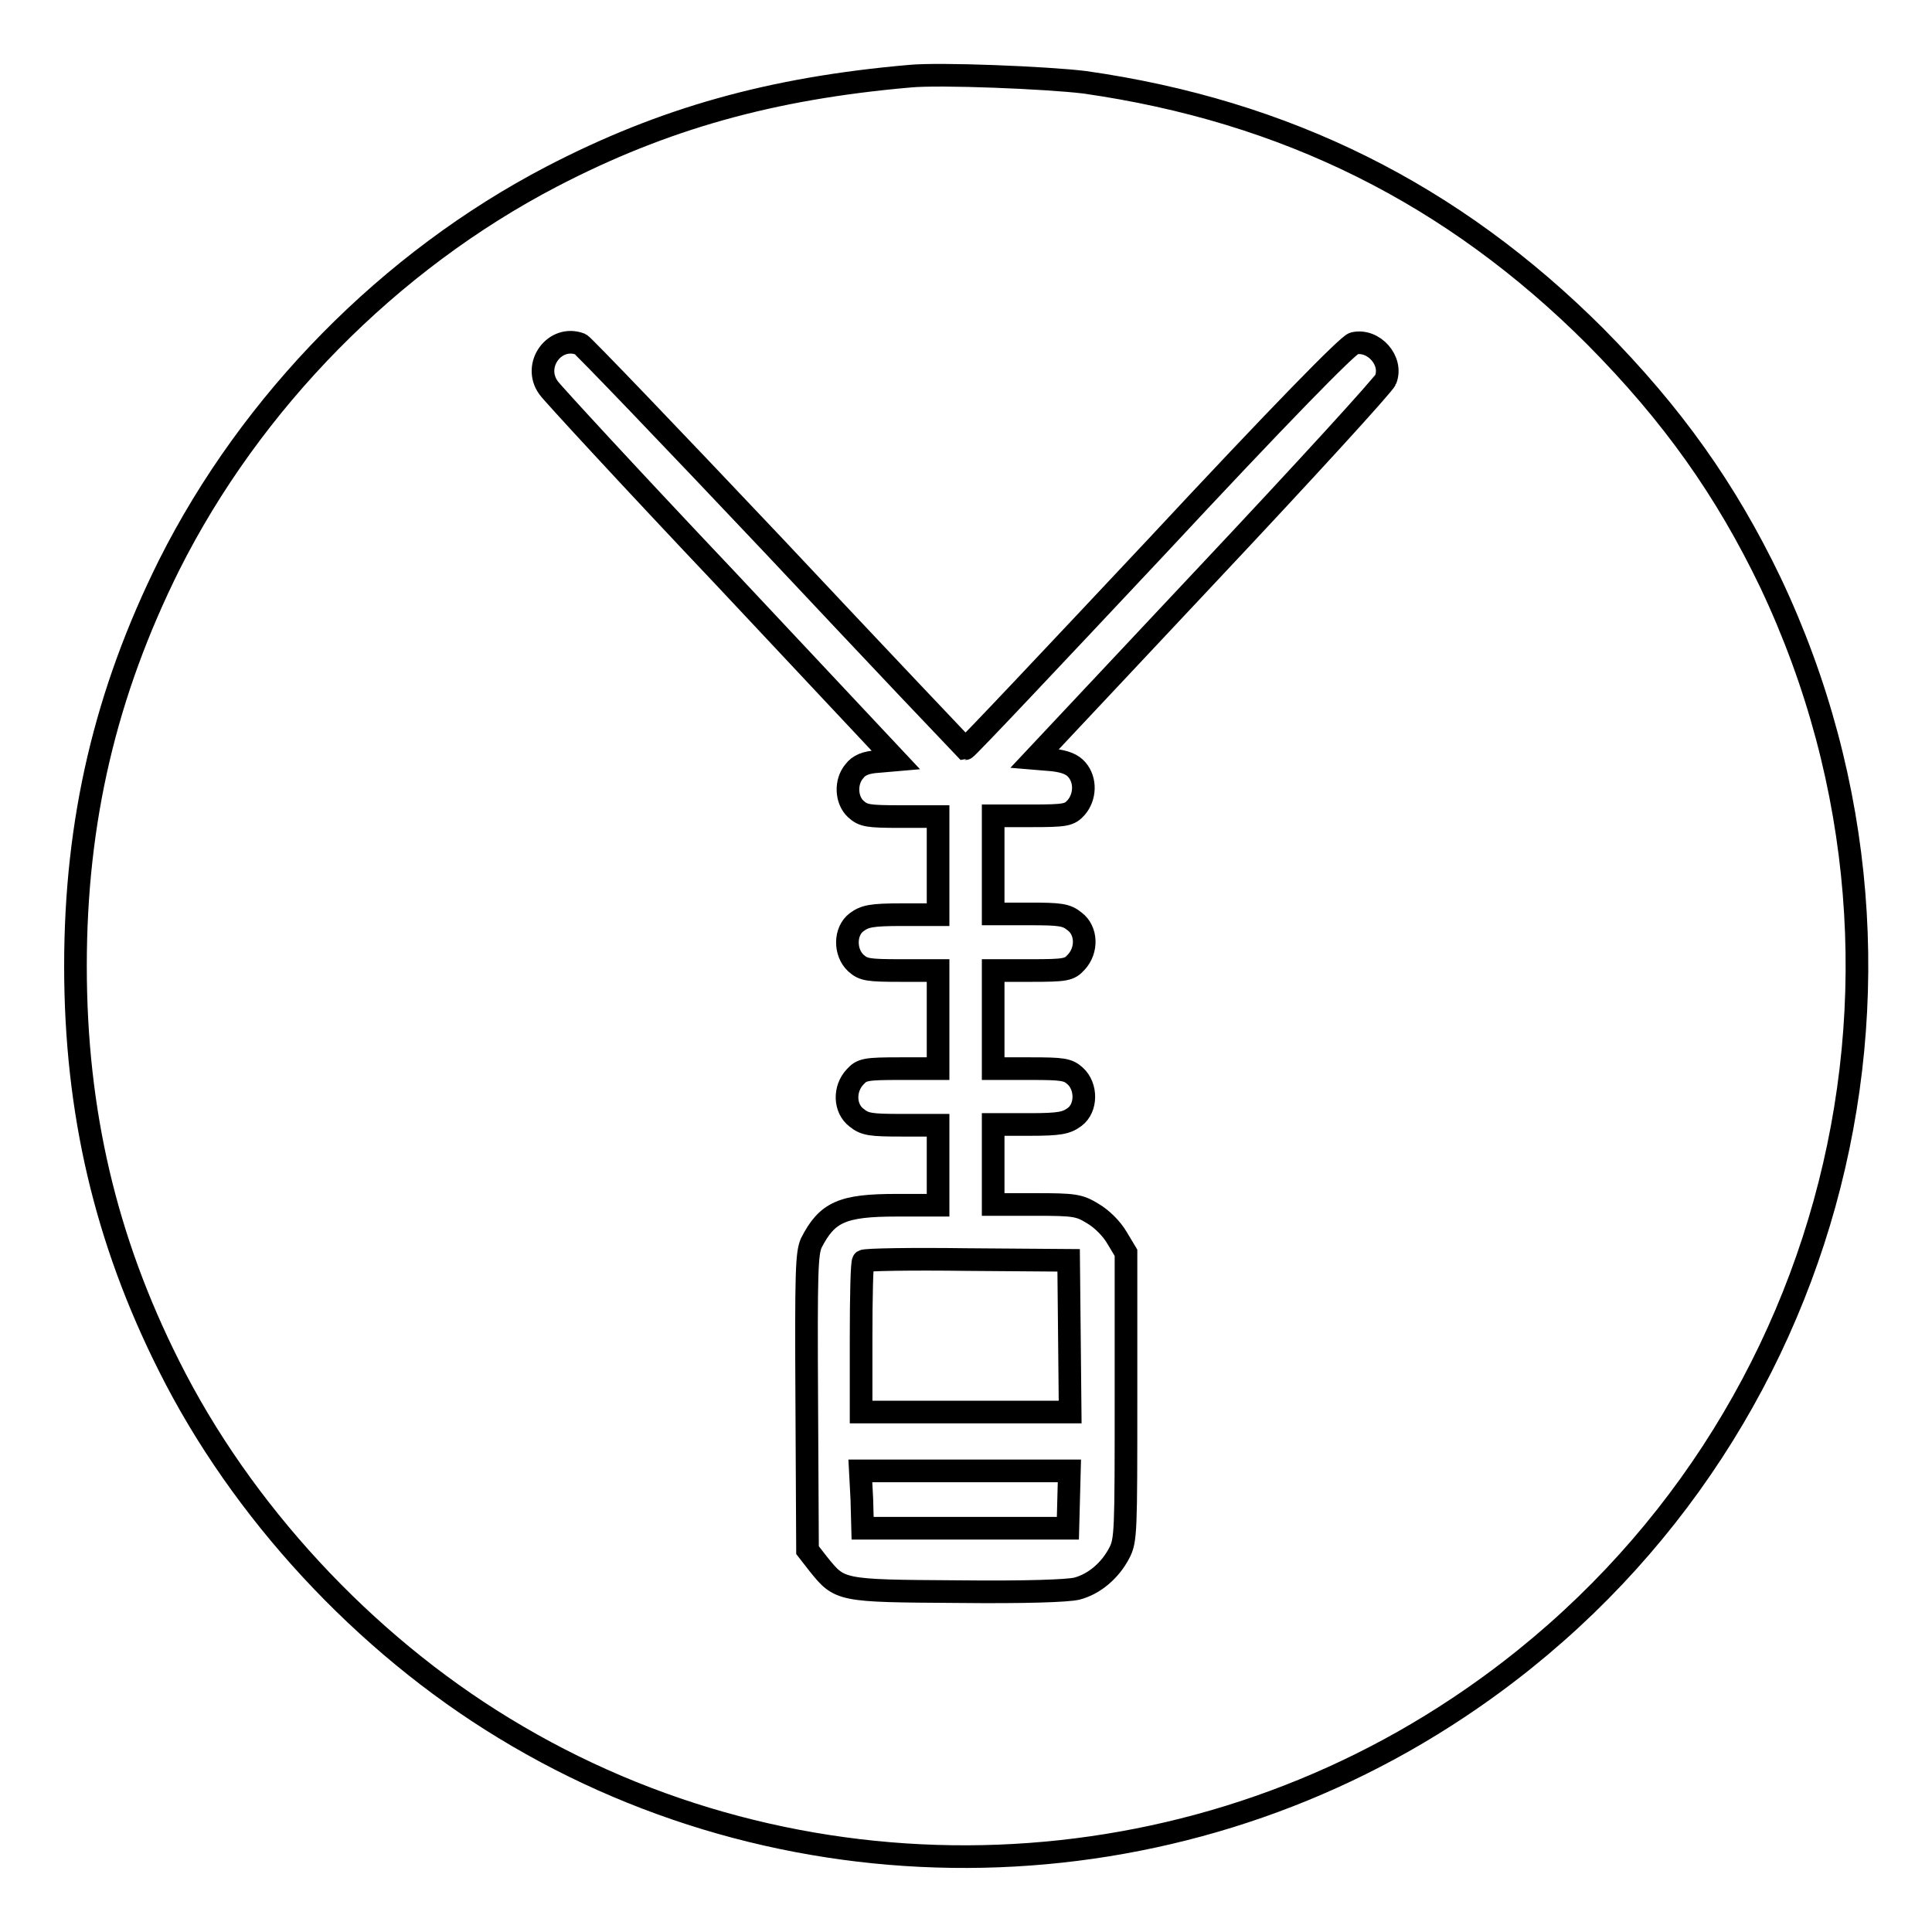
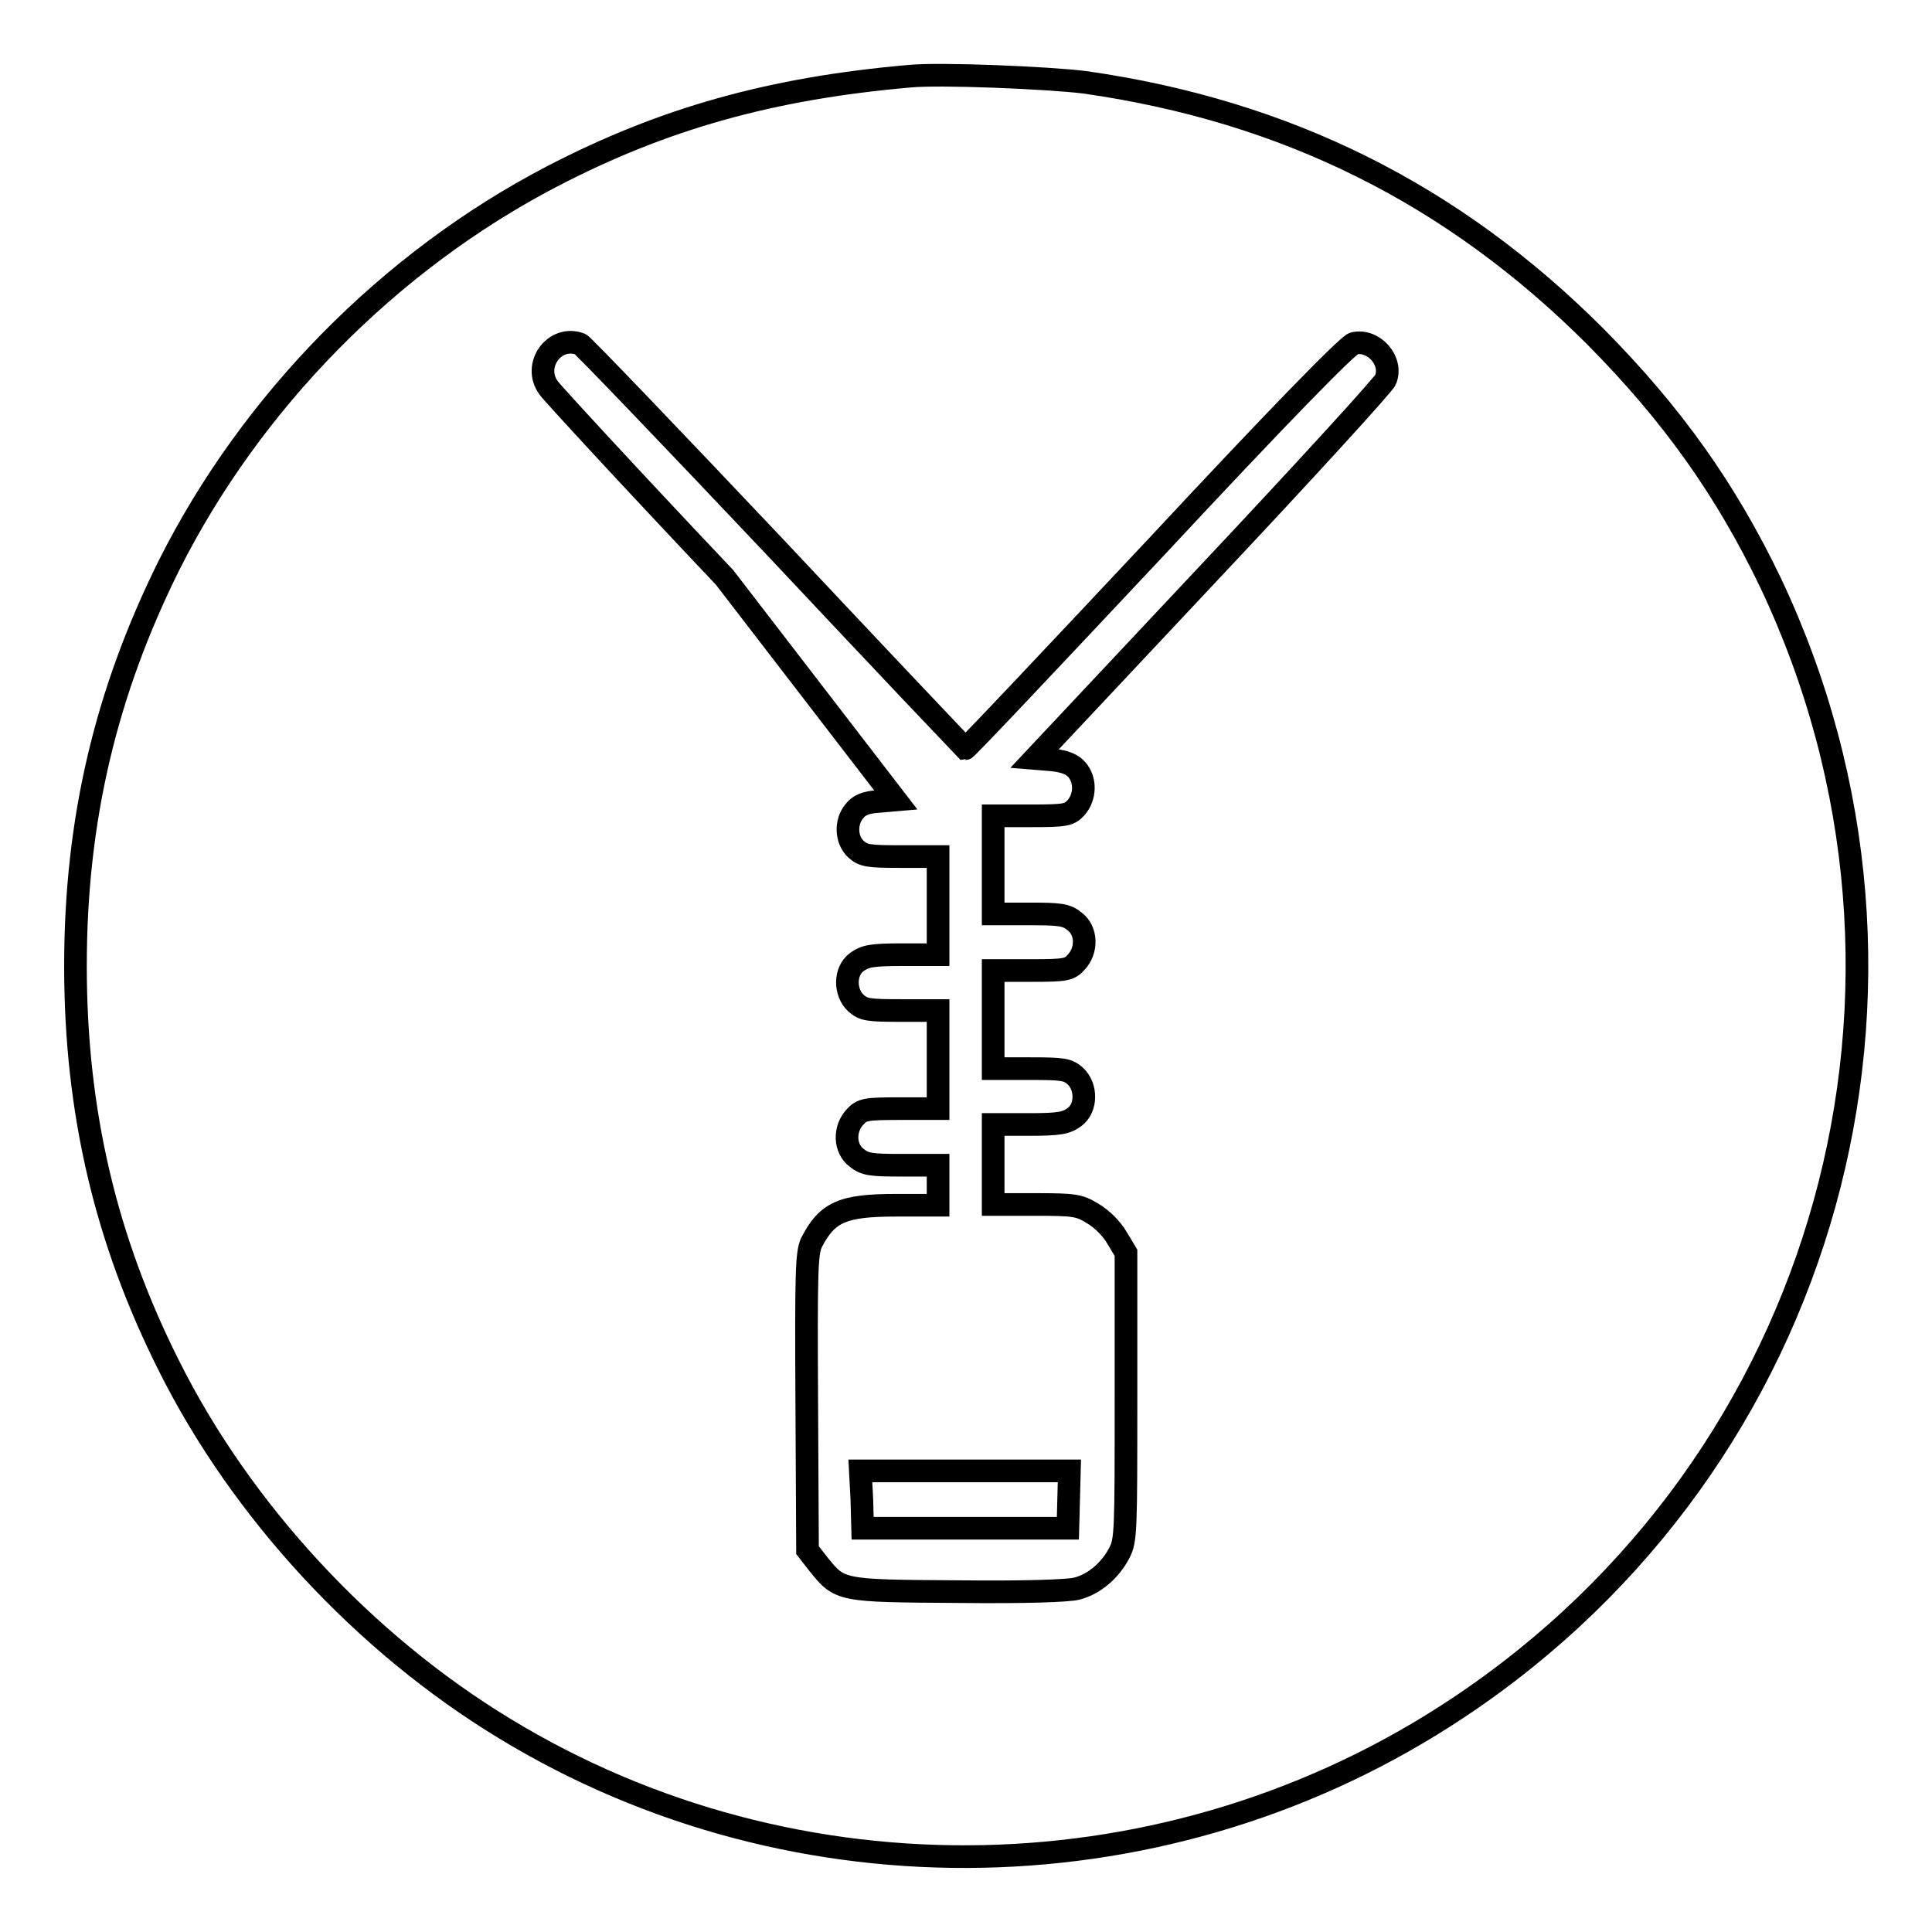
<svg xmlns="http://www.w3.org/2000/svg" version="1.1" x="0px" y="0px" viewBox="0 0 256 256" enable-background="new 0 0 256 256" xml:space="preserve">
  <g>
    <g>
      <g>
-         <path stroke-width="3" fill-opacity="0" stroke="#000000" d="M120.5,10.1c-18.3,1.6-32.6,5.6-47.4,13.3C51.6,34.6,33.3,53.2,22.4,74.9C14,91.8,10,108.7,10,128c0,19.3,4,36.3,12.4,53c9.6,19.2,25.8,36.7,44.4,48c38.7,23.6,88.4,22.6,126.4-2.7c49.1-32.6,66.6-95.9,41.4-149.1c-5.9-12.3-13-22.3-23.2-32.6c-18.9-18.9-41-29.9-67.7-33.7C138.8,10.3,124.5,9.7,120.5,10.1z M76.9,45.6c0.4,0.2,12,12.3,25.8,26.9c13.7,14.6,25.1,26.6,25.2,26.7c0.2,0,11.5-12,25.3-26.7c16.3-17.5,25.4-26.8,26.2-27c2.6-0.6,5.2,2.3,4.2,4.8c-0.2,0.6-10.8,12.2-23.5,25.7l-23,24.5l2.4,0.2c1.7,0.2,2.6,0.6,3.2,1.3c1.2,1.4,1.1,3.6-0.1,5c-0.9,1-1.4,1.1-6,1.1h-5v6.5v6.5h4.8c4.1,0,4.9,0.1,6,1c1.6,1.2,1.7,3.8,0.2,5.4c-0.9,1-1.4,1.1-6,1.1h-5v6.5v6.5h4.9c4.4,0,5,0.1,6,1c1.5,1.4,1.5,4.2-0.1,5.4c-1.1,0.8-1.9,1-6,1h-4.8v5.3v5.3h5.6c5.2,0,5.8,0.1,7.6,1.2c1.2,0.7,2.5,2,3.2,3.2l1.2,2v19c0,18,0,19.1-0.9,20.8c-1.2,2.3-3.3,4.1-5.6,4.7c-1.2,0.3-6.8,0.5-15.8,0.4c-15.7-0.1-15.6-0.1-18.5-3.7l-1.4-1.8l-0.1-19.6c-0.1-17.5,0-19.7,0.6-21.1c2.1-4.1,4.1-5,11.3-5h5.5v-5.3v-5.3h-4.8c-4.1,0-4.9-0.1-6-1c-1.6-1.2-1.7-3.8-0.2-5.4c0.9-1,1.4-1.1,6-1.1h5v-6.5v-6.5h-4.9c-4.4,0-5-0.1-6-1c-1.5-1.4-1.5-4.2,0.1-5.4c1.1-0.8,1.9-1,6-1h4.8v-6.5v-6.5h-4.9c-4.4,0-5-0.1-6-1c-1.3-1.2-1.4-3.6-0.2-5c0.6-0.8,1.5-1.2,3.2-1.3l2.3-0.2L96,76.5C83.5,63.3,73.1,52,72.7,51.4C70.5,48.4,73.5,44.3,76.9,45.6z" />
-         <path stroke-width="3" fill-opacity="0" stroke="#000000" d="M114.4,167.1c-0.2,0.1-0.3,4.7-0.3,10.2v9.8h13.8h13.9l-0.1-10.1l-0.1-10l-13.4-0.1C120.7,166.8,114.6,166.9,114.4,167.1z" />
+         <path stroke-width="3" fill-opacity="0" stroke="#000000" d="M120.5,10.1c-18.3,1.6-32.6,5.6-47.4,13.3C51.6,34.6,33.3,53.2,22.4,74.9C14,91.8,10,108.7,10,128c0,19.3,4,36.3,12.4,53c9.6,19.2,25.8,36.7,44.4,48c38.7,23.6,88.4,22.6,126.4-2.7c49.1-32.6,66.6-95.9,41.4-149.1c-5.9-12.3-13-22.3-23.2-32.6c-18.9-18.9-41-29.9-67.7-33.7C138.8,10.3,124.5,9.7,120.5,10.1z M76.9,45.6c0.4,0.2,12,12.3,25.8,26.9c13.7,14.6,25.1,26.6,25.2,26.7c0.2,0,11.5-12,25.3-26.7c16.3-17.5,25.4-26.8,26.2-27c2.6-0.6,5.2,2.3,4.2,4.8c-0.2,0.6-10.8,12.2-23.5,25.7l-23,24.5l2.4,0.2c1.7,0.2,2.6,0.6,3.2,1.3c1.2,1.4,1.1,3.6-0.1,5c-0.9,1-1.4,1.1-6,1.1h-5v6.5v6.5h4.8c4.1,0,4.9,0.1,6,1c1.6,1.2,1.7,3.8,0.2,5.4c-0.9,1-1.4,1.1-6,1.1h-5v6.5v6.5h4.9c4.4,0,5,0.1,6,1c1.5,1.4,1.5,4.2-0.1,5.4c-1.1,0.8-1.9,1-6,1h-4.8v5.3v5.3h5.6c5.2,0,5.8,0.1,7.6,1.2c1.2,0.7,2.5,2,3.2,3.2l1.2,2v19c0,18,0,19.1-0.9,20.8c-1.2,2.3-3.3,4.1-5.6,4.7c-1.2,0.3-6.8,0.5-15.8,0.4c-15.7-0.1-15.6-0.1-18.5-3.7l-1.4-1.8l-0.1-19.6c-0.1-17.5,0-19.7,0.6-21.1c2.1-4.1,4.1-5,11.3-5h5.5v-5.3h-4.8c-4.1,0-4.9-0.1-6-1c-1.6-1.2-1.7-3.8-0.2-5.4c0.9-1,1.4-1.1,6-1.1h5v-6.5v-6.5h-4.9c-4.4,0-5-0.1-6-1c-1.5-1.4-1.5-4.2,0.1-5.4c1.1-0.8,1.9-1,6-1h4.8v-6.5v-6.5h-4.9c-4.4,0-5-0.1-6-1c-1.3-1.2-1.4-3.6-0.2-5c0.6-0.8,1.5-1.2,3.2-1.3l2.3-0.2L96,76.5C83.5,63.3,73.1,52,72.7,51.4C70.5,48.4,73.5,44.3,76.9,45.6z" />
        <path stroke-width="3" fill-opacity="0" stroke="#000000" d="M114.2,198.7l0.1,3.8h13.6h13.6l0.1-3.8l0.1-3.8h-13.9H114L114.2,198.7z" />
      </g>
    </g>
  </g>
</svg>